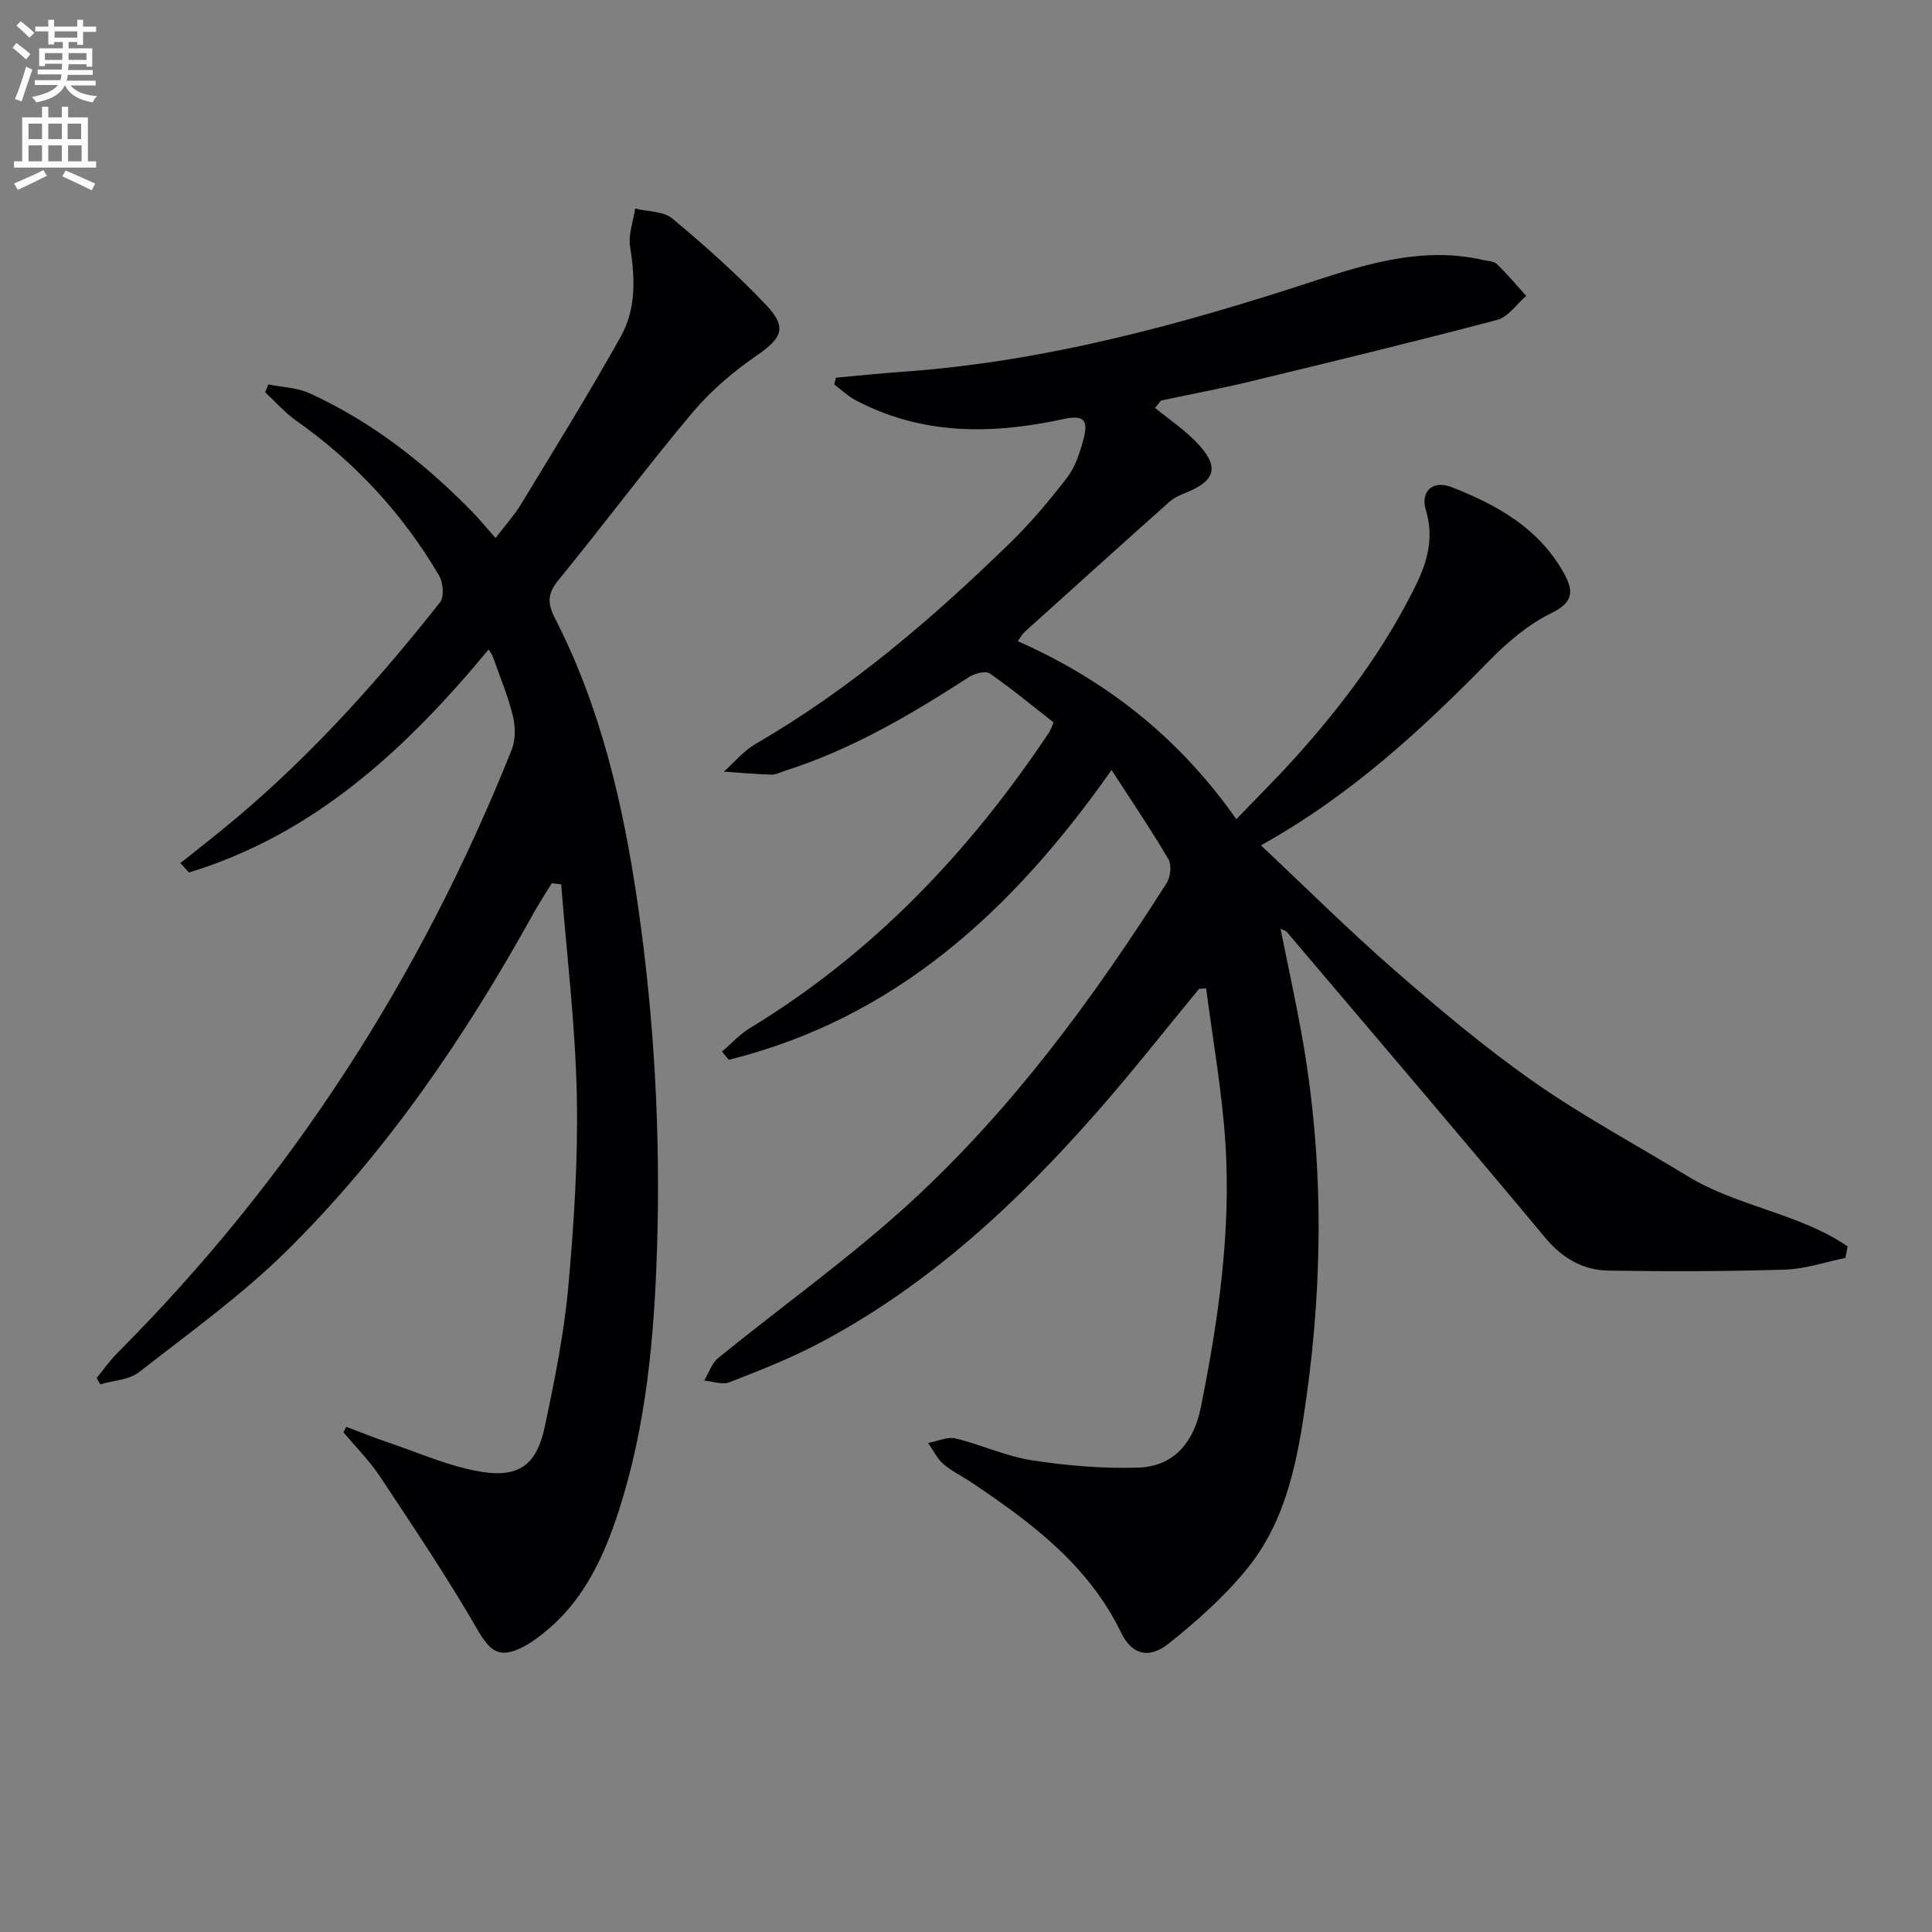
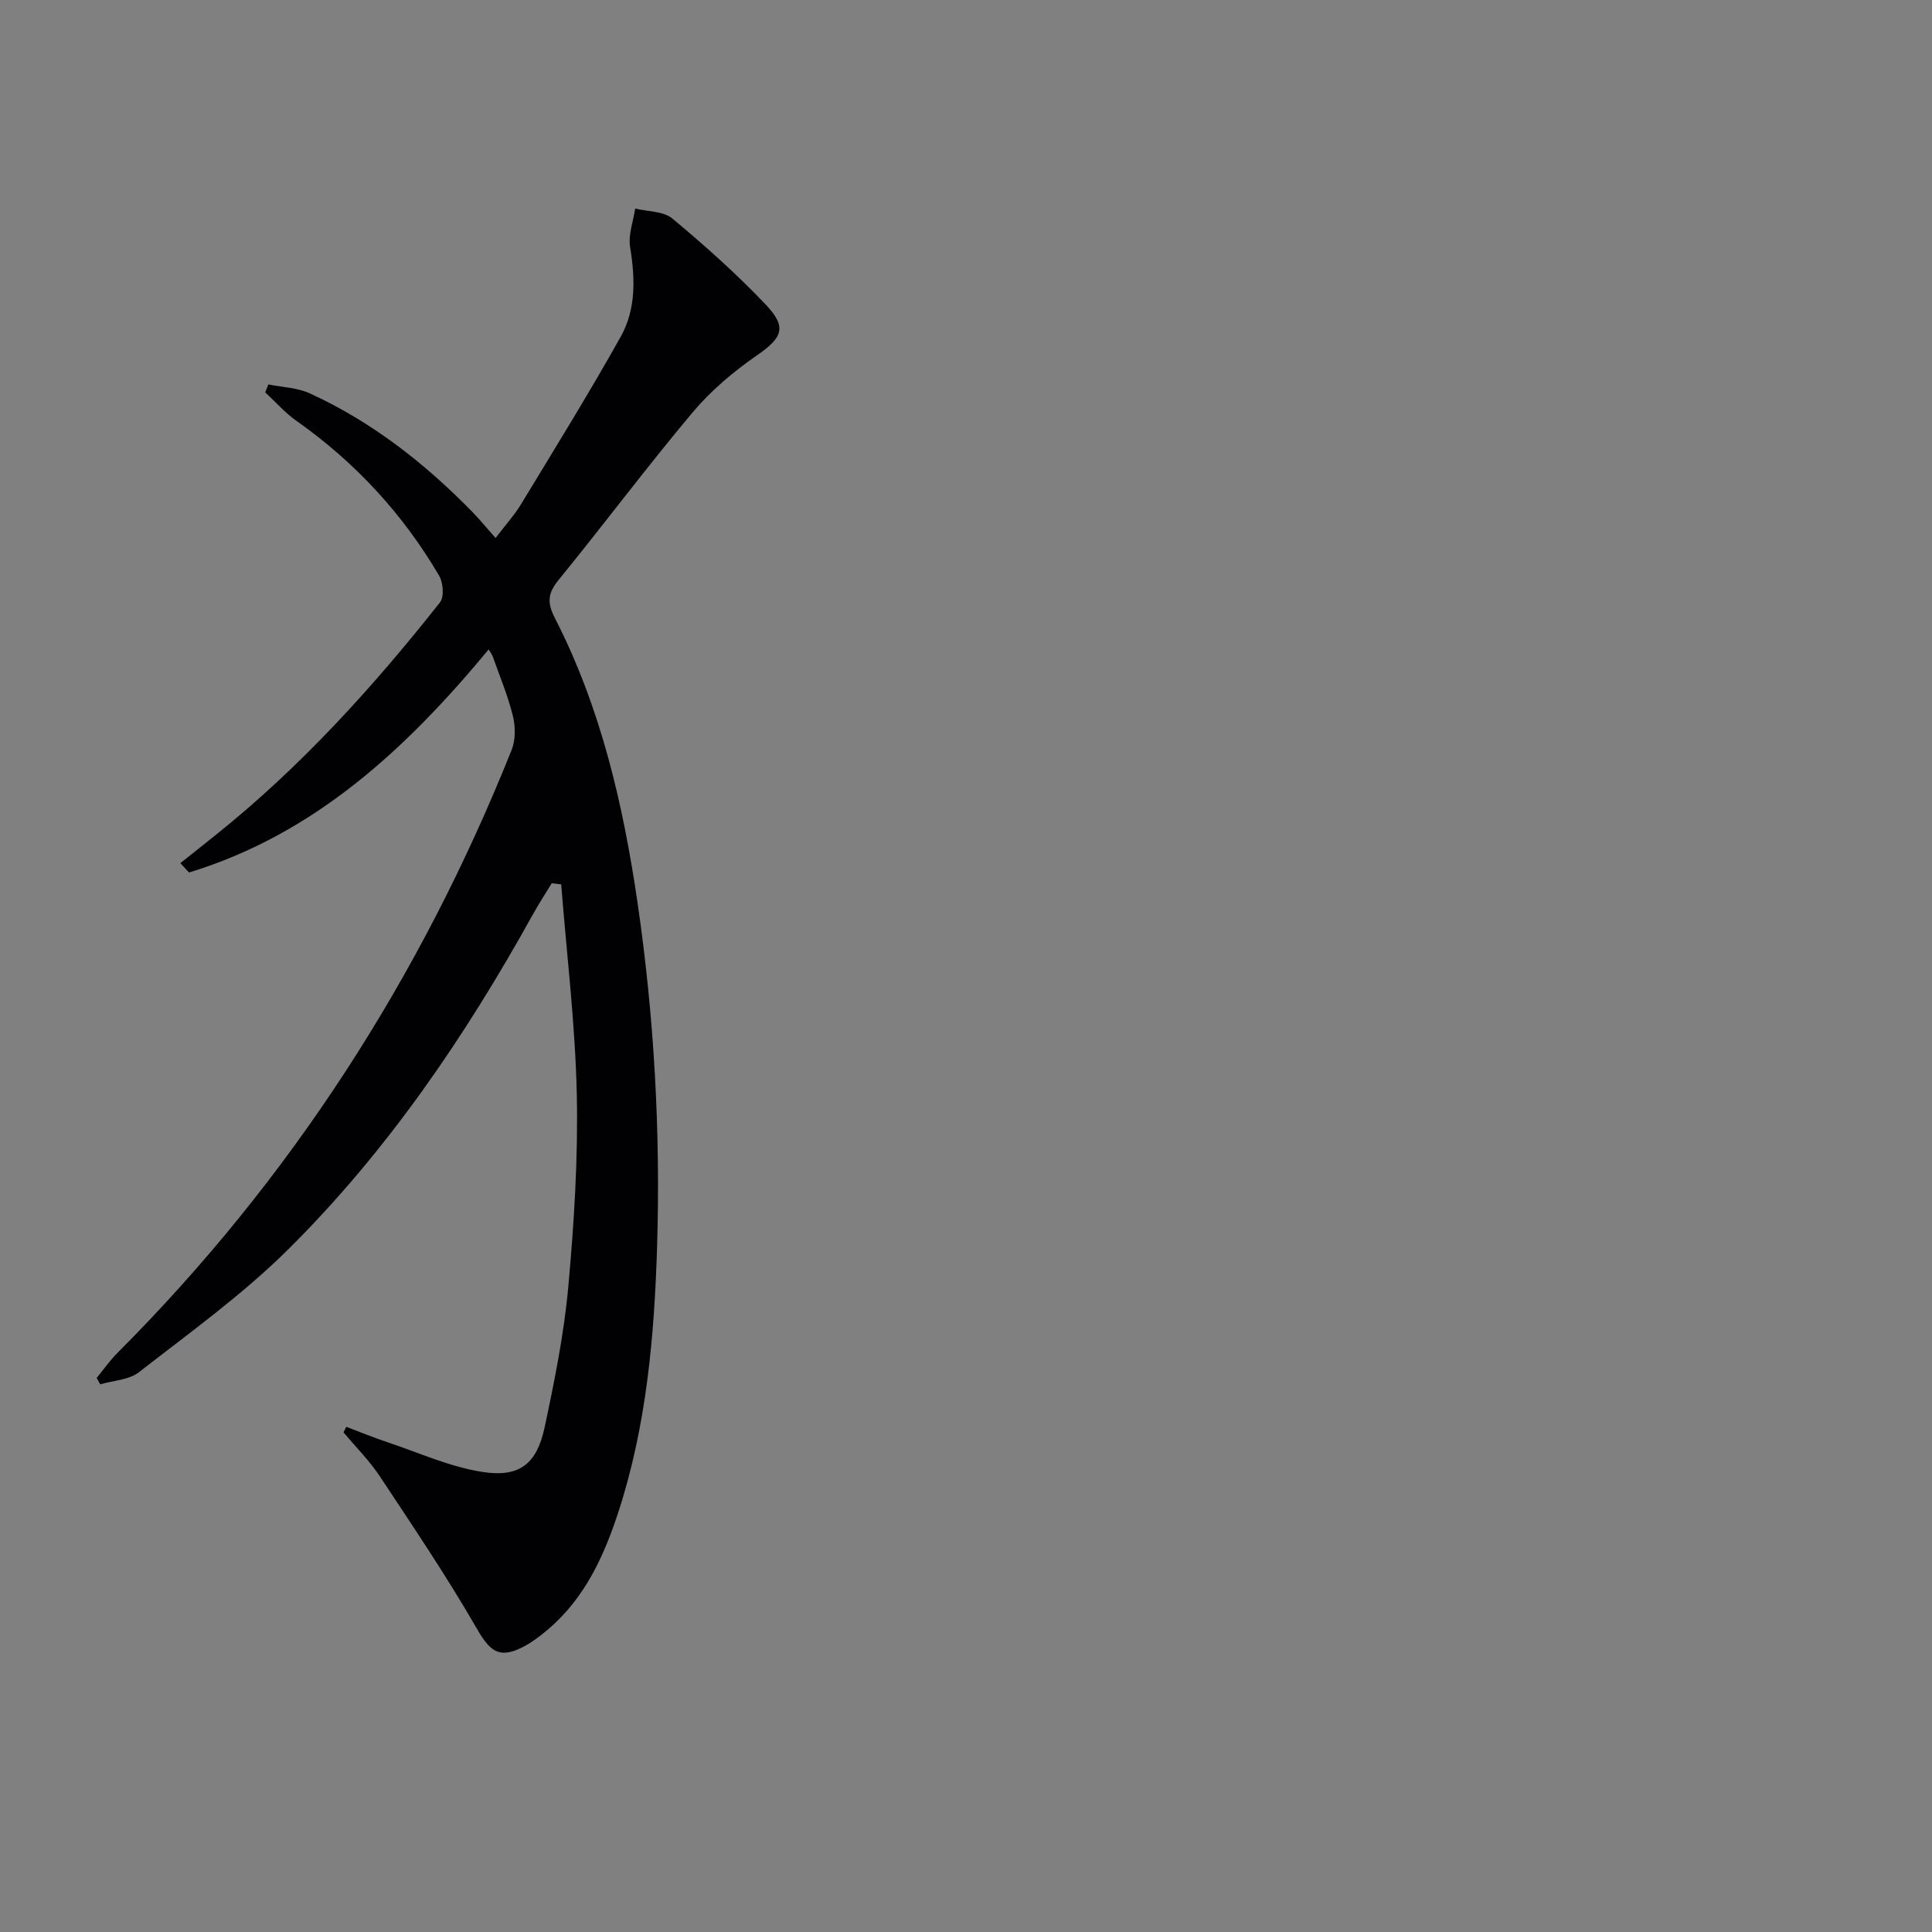
<svg xmlns="http://www.w3.org/2000/svg" enable-background="new 0 0 400 400" viewBox="0 0 400 400">
  <rect x="0" y="0" width="400" height="400" fill="#808080" stroke="none" />
-   <path d="m2.6 9.9.8-1c.9.7 1.9 1.4 2.9 2.3l-.9 1.1c-1.1-1-2-1.8-2.8-2.4zm.5 10.6c.9-2.1 1.6-4.3 2.3-6.7.4.2.8.4 1.3.6-.7 2.1-1.5 4.3-2.2 6.6zm.3-15.2.9-.9c1 .8 2 1.6 2.8 2.4l-1 1c-.9-.9-1.8-1.7-2.7-2.5zm12.6-1.2h1.2v1.4h2.7v1.1h-2.7v2.7h-1.2v-.6h-1.8v1.3h4.9v3.8h-1.2v-.5h-3.7c0 .4-.1.9-.1 1.2h5.1v1h-5.2c0 .5-.1.9-.2 1.2h6v1h-5.2c1.1 1.3 2.9 2 5.5 2.2-.4.4-.7.8-.9 1.3-2.9-.5-4.8-1.6-5.7-3.5h-.1c-.8 1.7-2.7 2.9-5.9 3.5-.2-.4-.6-.8-.9-1.1 2.8-.6 4.6-1.4 5.4-2.5h-4.8v-1h5.3c.1-.3.2-.7.2-1.2h-4.9v-1h5c0-.4 0-.8.1-1.2h-3.6v.5h-1.2v-3.7h4.9v-1.3h-1.8v.5h-1.2v-2.7h-2.7v-1h2.7v-1.4h1.2v1.4h4.8zm-6.7 8.3h3.6c0-.4 0-.9 0-1.4h-3.6zm1.9-4.6h4.8v-1.3h-4.7v1.3zm6.7 3.2h-3.7v1.4h3.7z" fill="#fbfafc" />
-   <path d="m8.7 22.1h1.3v2.2h2.8v-2.2h1.3v2.2h4.1v9.1h1.7v1.3h-17v-1.3h1.7v-9.1h4.1zm.3 13.1.7 1.2c-1.8.9-3.8 1.9-6 2.9-.2-.4-.5-.8-.8-1.3 2.3-1 4.4-1.9 6.1-2.8zm-3.1-6.4h2.8v-3.2h-2.8zm0 4.6h2.8v-3.3h-2.8zm4.1-4.6h2.8v-3.2h-2.8zm0 4.6h2.8v-3.3h-2.8zm3.6 1.9c2.1.9 4.1 1.8 6.1 2.7l-.7 1.4c-2.2-1.1-4.2-2-6.1-2.9zm3.2-9.7h-2.8v3.2h2.8zm-2.7 7.8h2.8v-3.3h-2.8z" fill="#fbfafc" />
  <g fill="#010104">
-     <path d="m382.06 260.44c-4.16.85-8.3 2.29-12.48 2.42-12.15.38-24.31.39-36.47.21-5.34-.08-9.61-2.52-13.22-6.85-17.69-21.23-35.64-42.24-53.51-63.32-.19-.22-.56-.28-1.26-.61 1.47 7.31 3.01 14.33 4.29 21.39 4.6 25.25 4.61 50.54 1.03 75.94-1.79 12.66-4.05 25.14-12.32 35.26-4.67 5.73-10.35 10.78-16.15 15.4-4.15 3.31-7.67 2.26-9.87-2.28-6.76-13.97-18.59-22.78-30.97-31.08-1.93-1.3-4.09-2.31-5.83-3.82-1.31-1.14-2.11-2.88-3.13-4.35 1.9-.35 3.95-1.34 5.67-.93 5.31 1.27 10.41 3.69 15.76 4.51 7.28 1.12 14.75 1.76 22.1 1.52 7.49-.24 11.51-5.45 12.92-12.47 3.64-18.14 6.3-36.43 5.07-54.97-.71-10.63-2.6-21.18-3.97-31.77-.49.03-.97.06-1.46.08-6.96 8.44-13.72 17.06-20.93 25.28-16.67 19.02-35.04 36.11-57.61 48.04-5.99 3.17-12.36 5.67-18.69 8.14-1.47.58-3.46-.19-5.22-.34.93-1.57 1.52-3.56 2.85-4.65 13.28-10.81 27.32-20.77 39.9-32.32 20.96-19.24 37.75-42.08 52.97-66.03.81-1.27 1.08-3.75.38-4.95-3.58-6.1-7.56-11.95-11.77-18.47-20.62 29.33-44.97 51.49-79.26 60-.46-.57-.93-1.14-1.39-1.7 1.9-1.62 3.62-3.55 5.72-4.83 25.55-15.51 45.56-36.59 62.01-61.28.27-.4.41-.88.92-2.04-4.31-3.36-8.62-6.95-13.22-10.13-.87-.6-3.11-.03-4.26.71-12.03 7.79-24.33 15.03-38.09 19.42-.95.3-1.92.84-2.87.81-3.28-.1-6.55-.4-9.83-.62 2.16-1.93 4.08-4.29 6.53-5.72 19.61-11.35 36.63-25.96 52.76-41.67 4.26-4.15 8.13-8.76 11.77-13.49 1.66-2.16 2.6-5.01 3.33-7.7 1.2-4.37.12-5.33-4.33-4.37-14.66 3.17-29.06 3.29-42.75-3.93-1.62-.85-2.99-2.18-4.47-3.29.12-.46.24-.93.36-1.39 4.51-.41 9.01-.89 13.52-1.21 29.56-2.05 57.86-9.75 85.85-18.93 11.26-3.69 22.59-6.99 34.65-4.23.97.22 2.19.24 2.82.84 2.14 2.07 4.07 4.37 6.07 6.58-1.98 1.71-3.71 4.37-5.98 4.97-17 4.5-34.1 8.64-51.19 12.77-6.11 1.48-12.3 2.63-18.45 3.94-.41.51-.81 1.02-1.22 1.53 2.92 2.39 6.12 4.51 8.69 7.22 4.67 4.92 3.9 7.8-2.18 10.28-1.22.5-2.51 1.03-3.47 1.88-10.07 8.97-20.07 18-30.08 27.03-.47.42-.77 1.04-1.37 1.88 18.18 8.06 33.23 19.78 45.24 36.85 4.22-4.39 8.29-8.42 12.12-12.67 9.84-10.92 18.61-22.61 25.09-35.87 2.39-4.88 3.73-9.83 2.04-15.38-1.19-3.91 1.35-6.37 5.33-4.82 9.4 3.66 18.1 8.53 23.25 17.83 1.96 3.53 2.09 5.95-2.52 8.2-4.68 2.28-8.95 5.85-12.64 9.6-14.13 14.41-28.81 28.09-47.58 38.53 9.52 8.94 18.33 17.71 27.68 25.86 9.28 8.08 18.74 16.05 28.81 23.1 10.19 7.13 21.22 13.05 31.86 19.54 10.34 6.3 23.04 7.66 33.11 14.52-.13.84-.3 1.62-.46 2.4z" />
    <path d="m71.7 295.41c2.81 1.06 5.59 2.21 8.44 3.16 6.57 2.19 13.05 5.16 19.81 6.19 7.71 1.17 11.21-1.73 12.83-9.33 2.03-9.56 3.98-19.22 4.87-28.93 1.2-13.23 2.05-26.58 1.77-39.84-.31-14.54-2.09-29.04-3.23-43.56-.65-.08-1.3-.15-1.96-.23-1.3 2.13-2.67 4.23-3.88 6.41-14.02 25.3-30.21 49.11-50.79 69.5-9.4 9.31-20.3 17.14-30.78 25.31-2.07 1.62-5.32 1.72-8.03 2.52-.25-.44-.49-.88-.74-1.32 1.43-1.73 2.72-3.6 4.3-5.18 35.89-35.95 62.8-77.77 81.62-124.85.83-2.08.8-4.84.25-7.06-1.03-4.17-2.71-8.18-4.15-12.25-.14-.41-.43-.77-.86-1.49-17.08 20.61-36.06 38.26-62.04 46.18-.6-.65-1.19-1.3-1.79-1.94 2.47-1.96 4.95-3.92 7.41-5.9 17.52-14.03 32.49-30.55 46.35-48.09.89-1.13.66-4.08-.18-5.52-7.52-12.8-17.39-23.49-29.56-32.07-2.36-1.66-4.31-3.91-6.45-5.89.22-.55.43-1.09.65-1.64 2.86.58 5.96.66 8.55 1.84 12.87 5.88 23.84 14.48 33.69 24.56 1.51 1.55 2.88 3.23 4.8 5.4 2.06-2.71 3.92-4.75 5.32-7.07 6.97-11.49 14.05-22.92 20.61-34.64 3.17-5.67 2.98-12.08 1.93-18.52-.42-2.53.65-5.31 1.04-7.98 2.61.64 5.85.52 7.71 2.07 6.75 5.62 13.35 11.51 19.39 17.88 4.47 4.71 3.29 6.86-1.95 10.49-4.86 3.36-9.53 7.32-13.31 11.83-9.51 11.33-18.37 23.2-27.73 34.67-2.26 2.77-2.32 4.74-.71 7.88 9.51 18.56 14.14 38.62 17.12 59.06 3.43 23.58 4.75 47.33 4.02 71.15-.57 18.46-2.19 36.83-7.92 54.55-2.99 9.25-6.97 18.03-14.6 24.54-1.63 1.39-3.39 2.74-5.29 3.71-4.94 2.52-6.81.85-9.54-3.88-6.2-10.76-13.18-21.09-20.04-31.46-2.17-3.27-5-6.09-7.53-9.12.17-.37.37-.75.58-1.14z" />
  </g>
</svg>